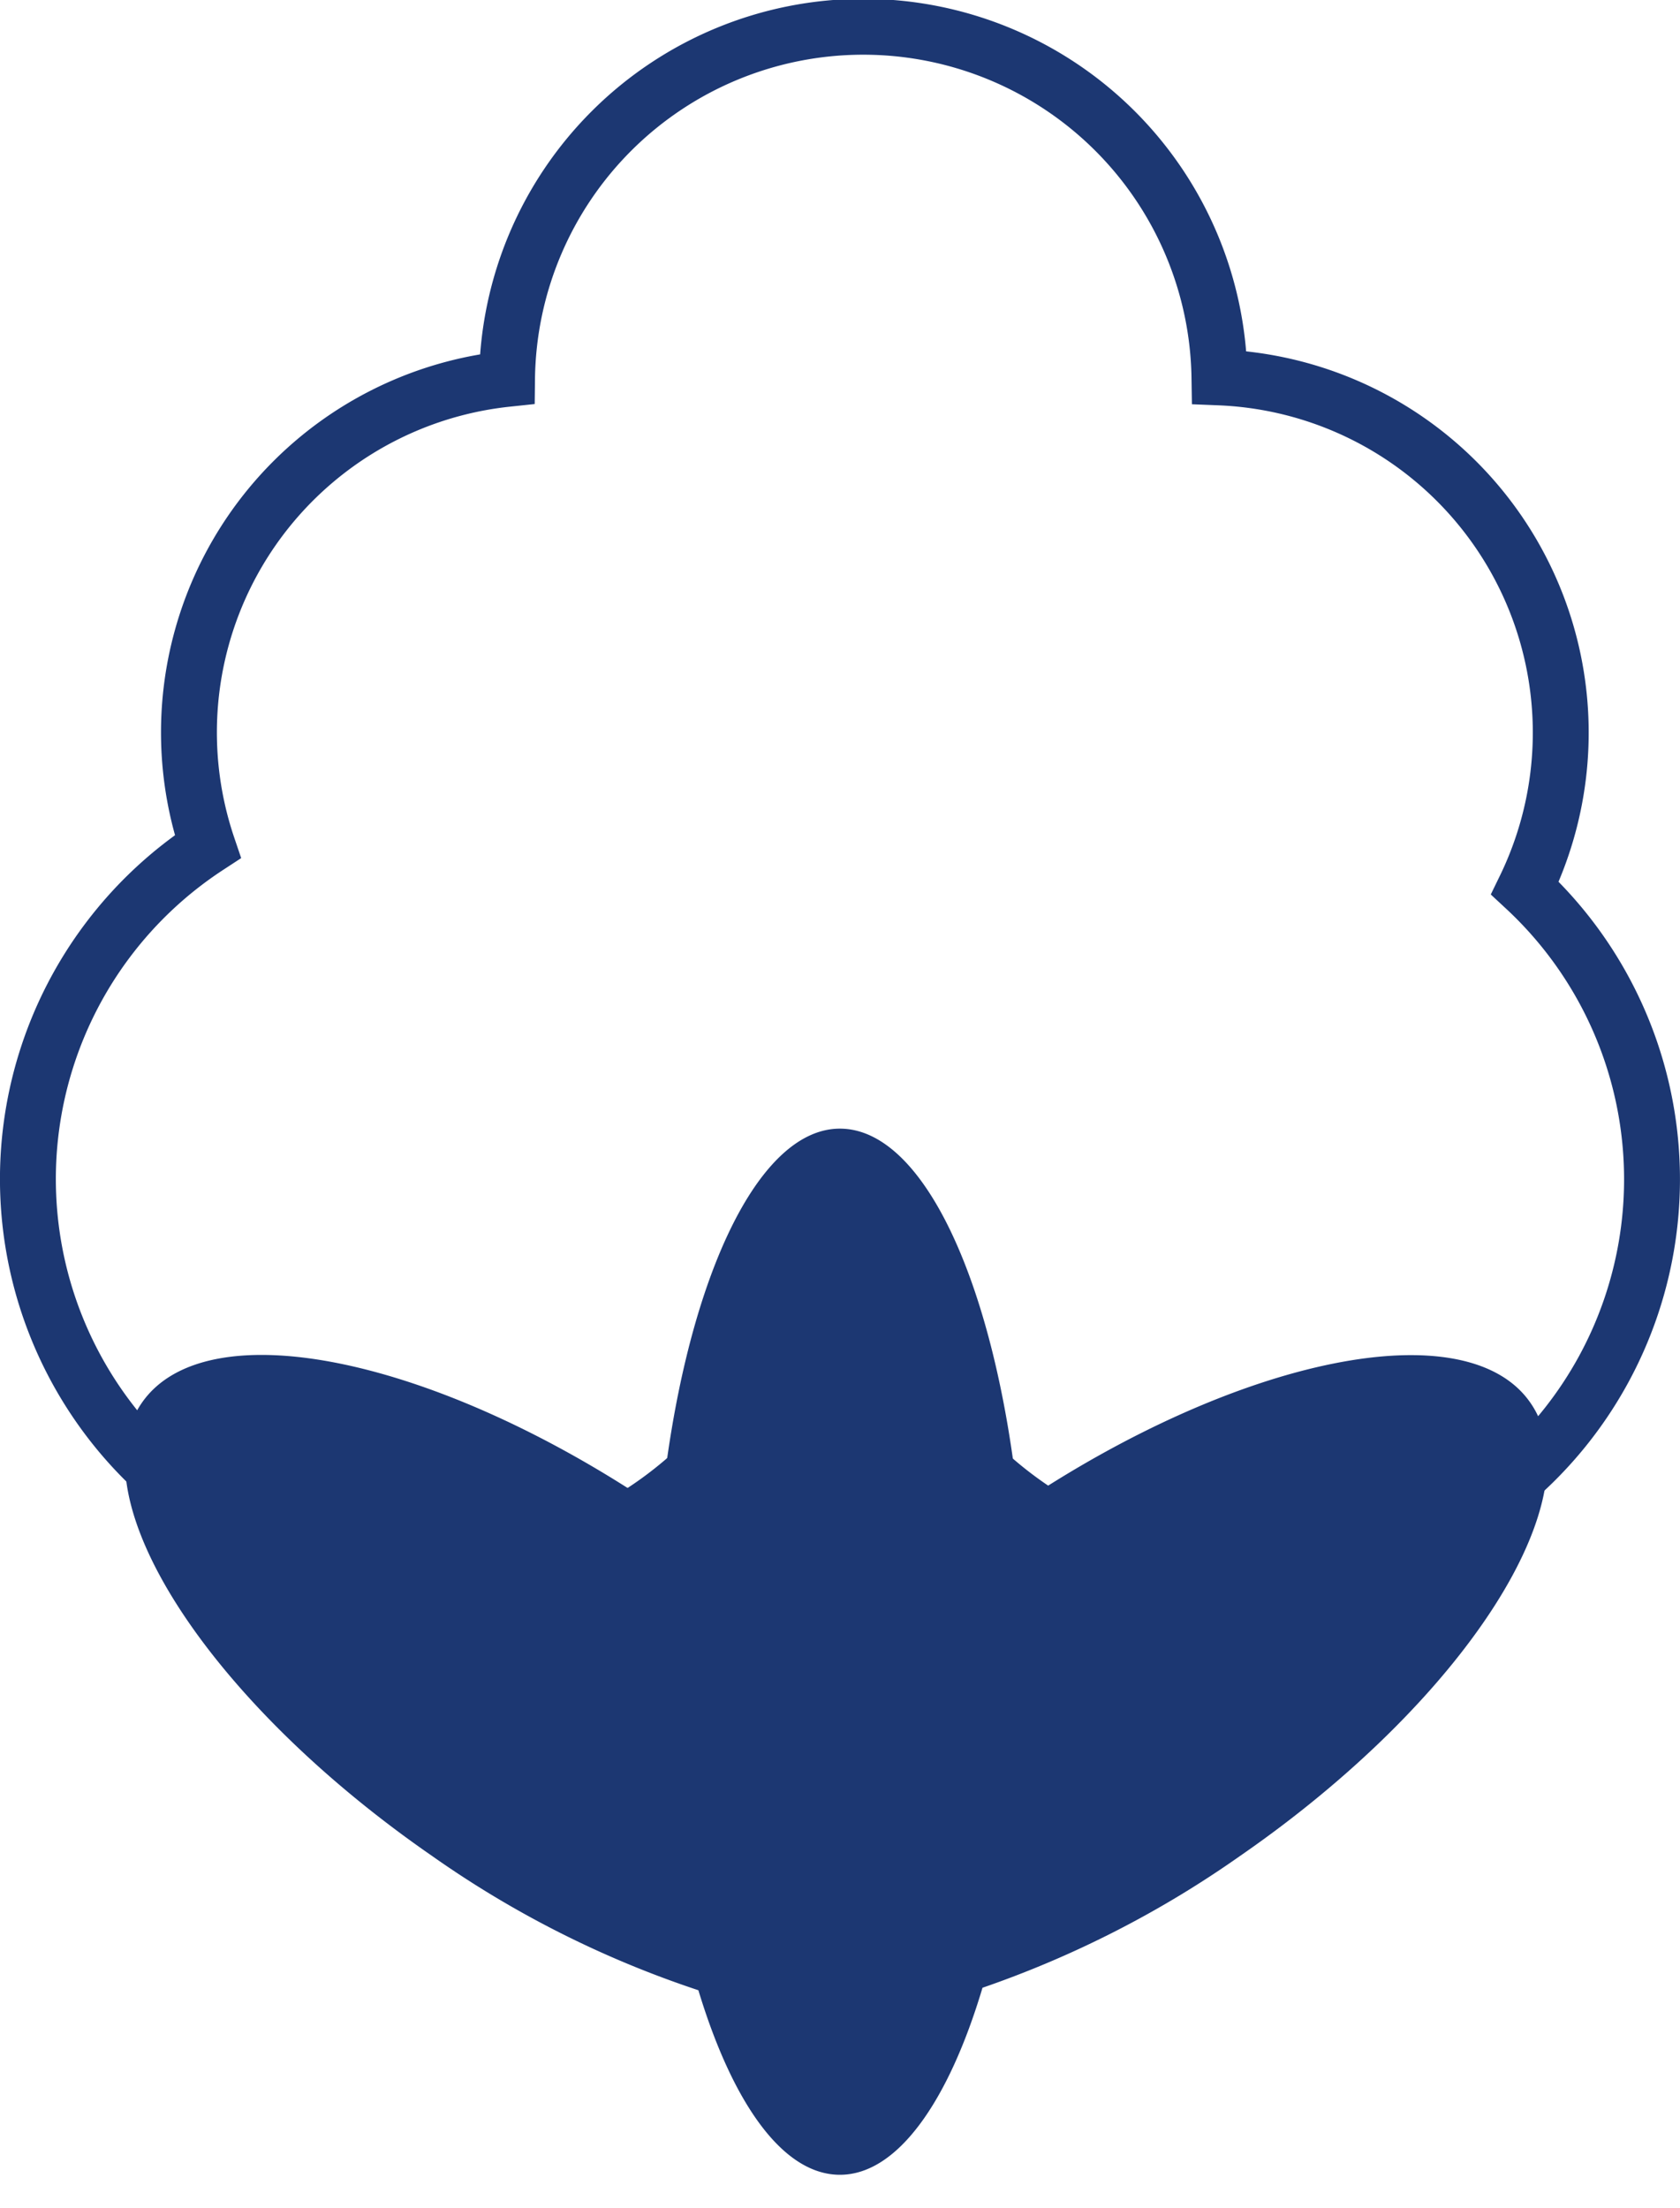
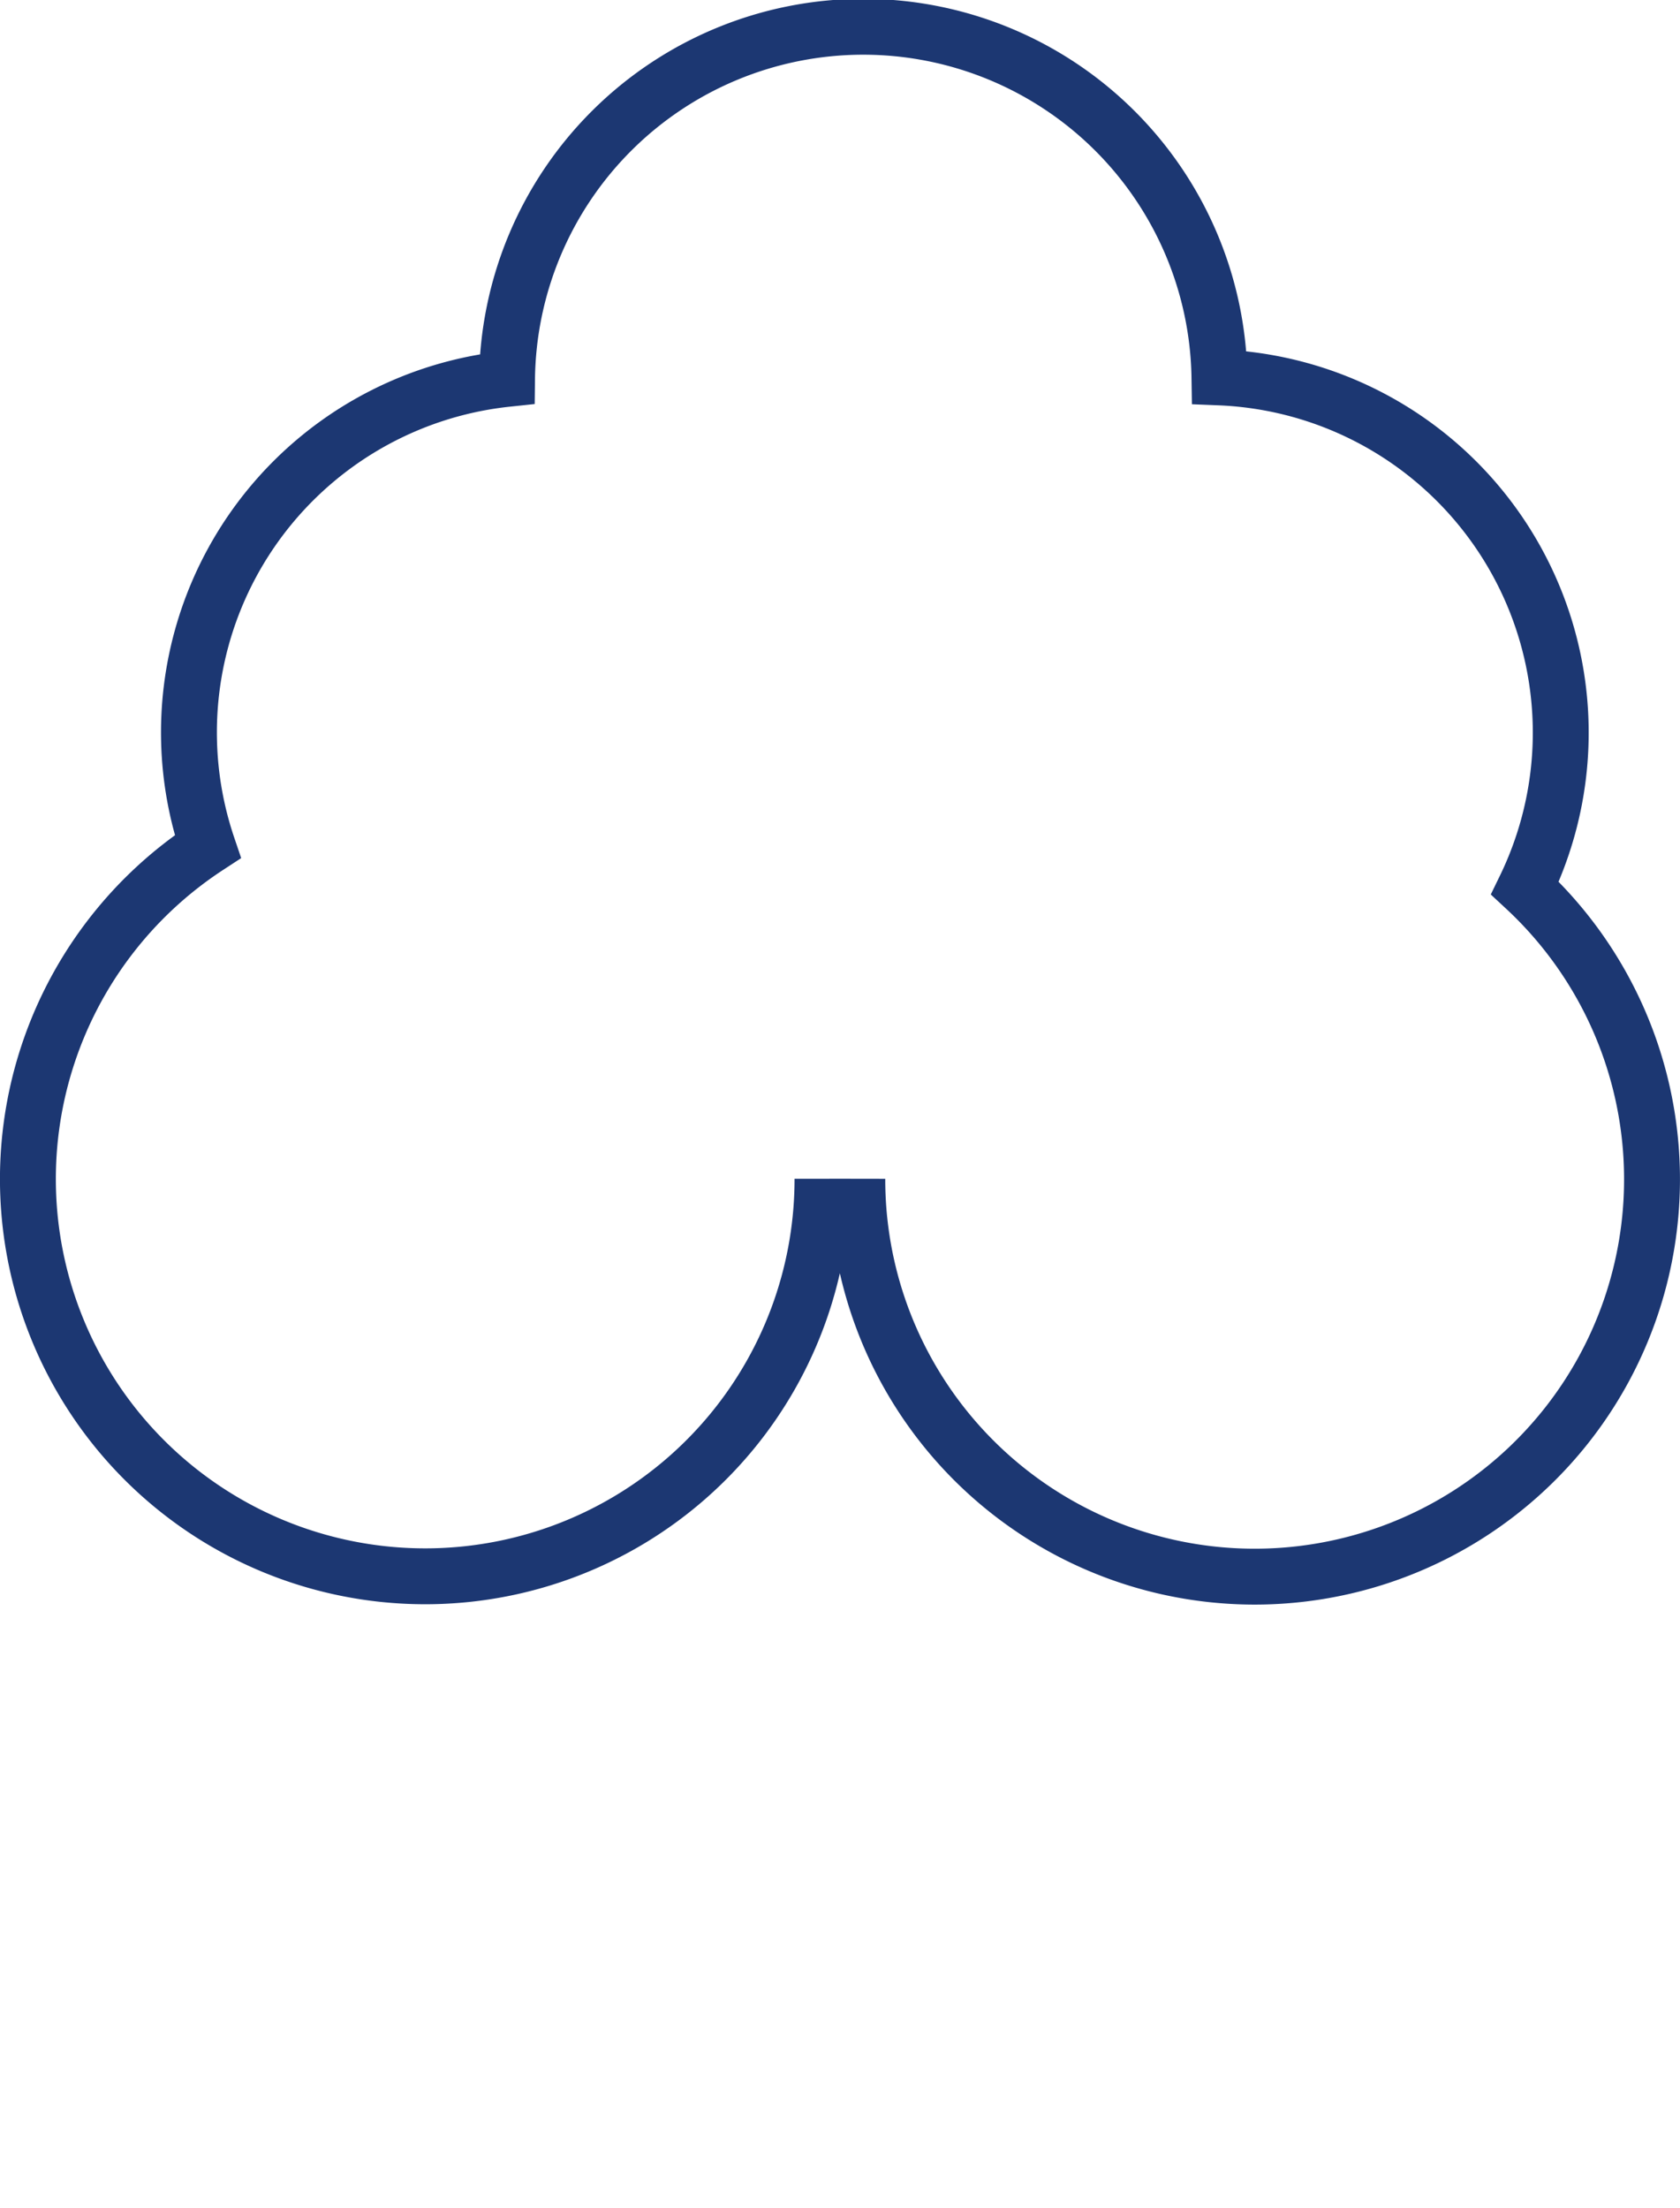
<svg xmlns="http://www.w3.org/2000/svg" width="25.042" height="32.916" viewBox="0 0 25.042 32.916">
  <g id="Group_4670" data-name="Group 4670" transform="translate(-457.583 -7955.583)">
    <g id="Group_4669" data-name="Group 4669" transform="translate(458 7956)">
      <path id="Path_4028" data-name="Path 4028" d="M56.419,337.91a5.923,5.923,0,1,0,9.952-4.333,5.3,5.3,0,0,0-4.554-7.613,5.31,5.31,0,0,0-10.619.022,5.3,5.3,0,0,0-4.461,6.972A5.922,5.922,0,1,0,55.9,337.91" transform="translate(-44.057 -320.755)" fill="none" stroke="#1c3772" stroke-width="0.833" />
-       <path id="Union_10" data-name="Union 10" d="M4954.547,11295.848a15.158,15.158,0,0,1-3.967-2c-3.363-2.325-5.3-5.352-4.33-6.755s4.412-.676,7.739,1.595c.328-3.278,1.4-5.684,2.667-5.684s2.326,2.369,2.663,5.609c3.293-2.212,6.682-2.9,7.631-1.521.973,1.4-.967,4.43-4.33,6.755a15.346,15.346,0,0,1-3.838,1.964c-.509,1.705-1.272,2.788-2.125,2.788S4955.056,11297.529,4954.547,11295.848Z" transform="translate(-4944.554 -11266.596)" fill="#1c3772" stroke="rgba(0,0,0,0)" stroke-miterlimit="10" stroke-width="1" />
    </g>
  </g>
</svg>